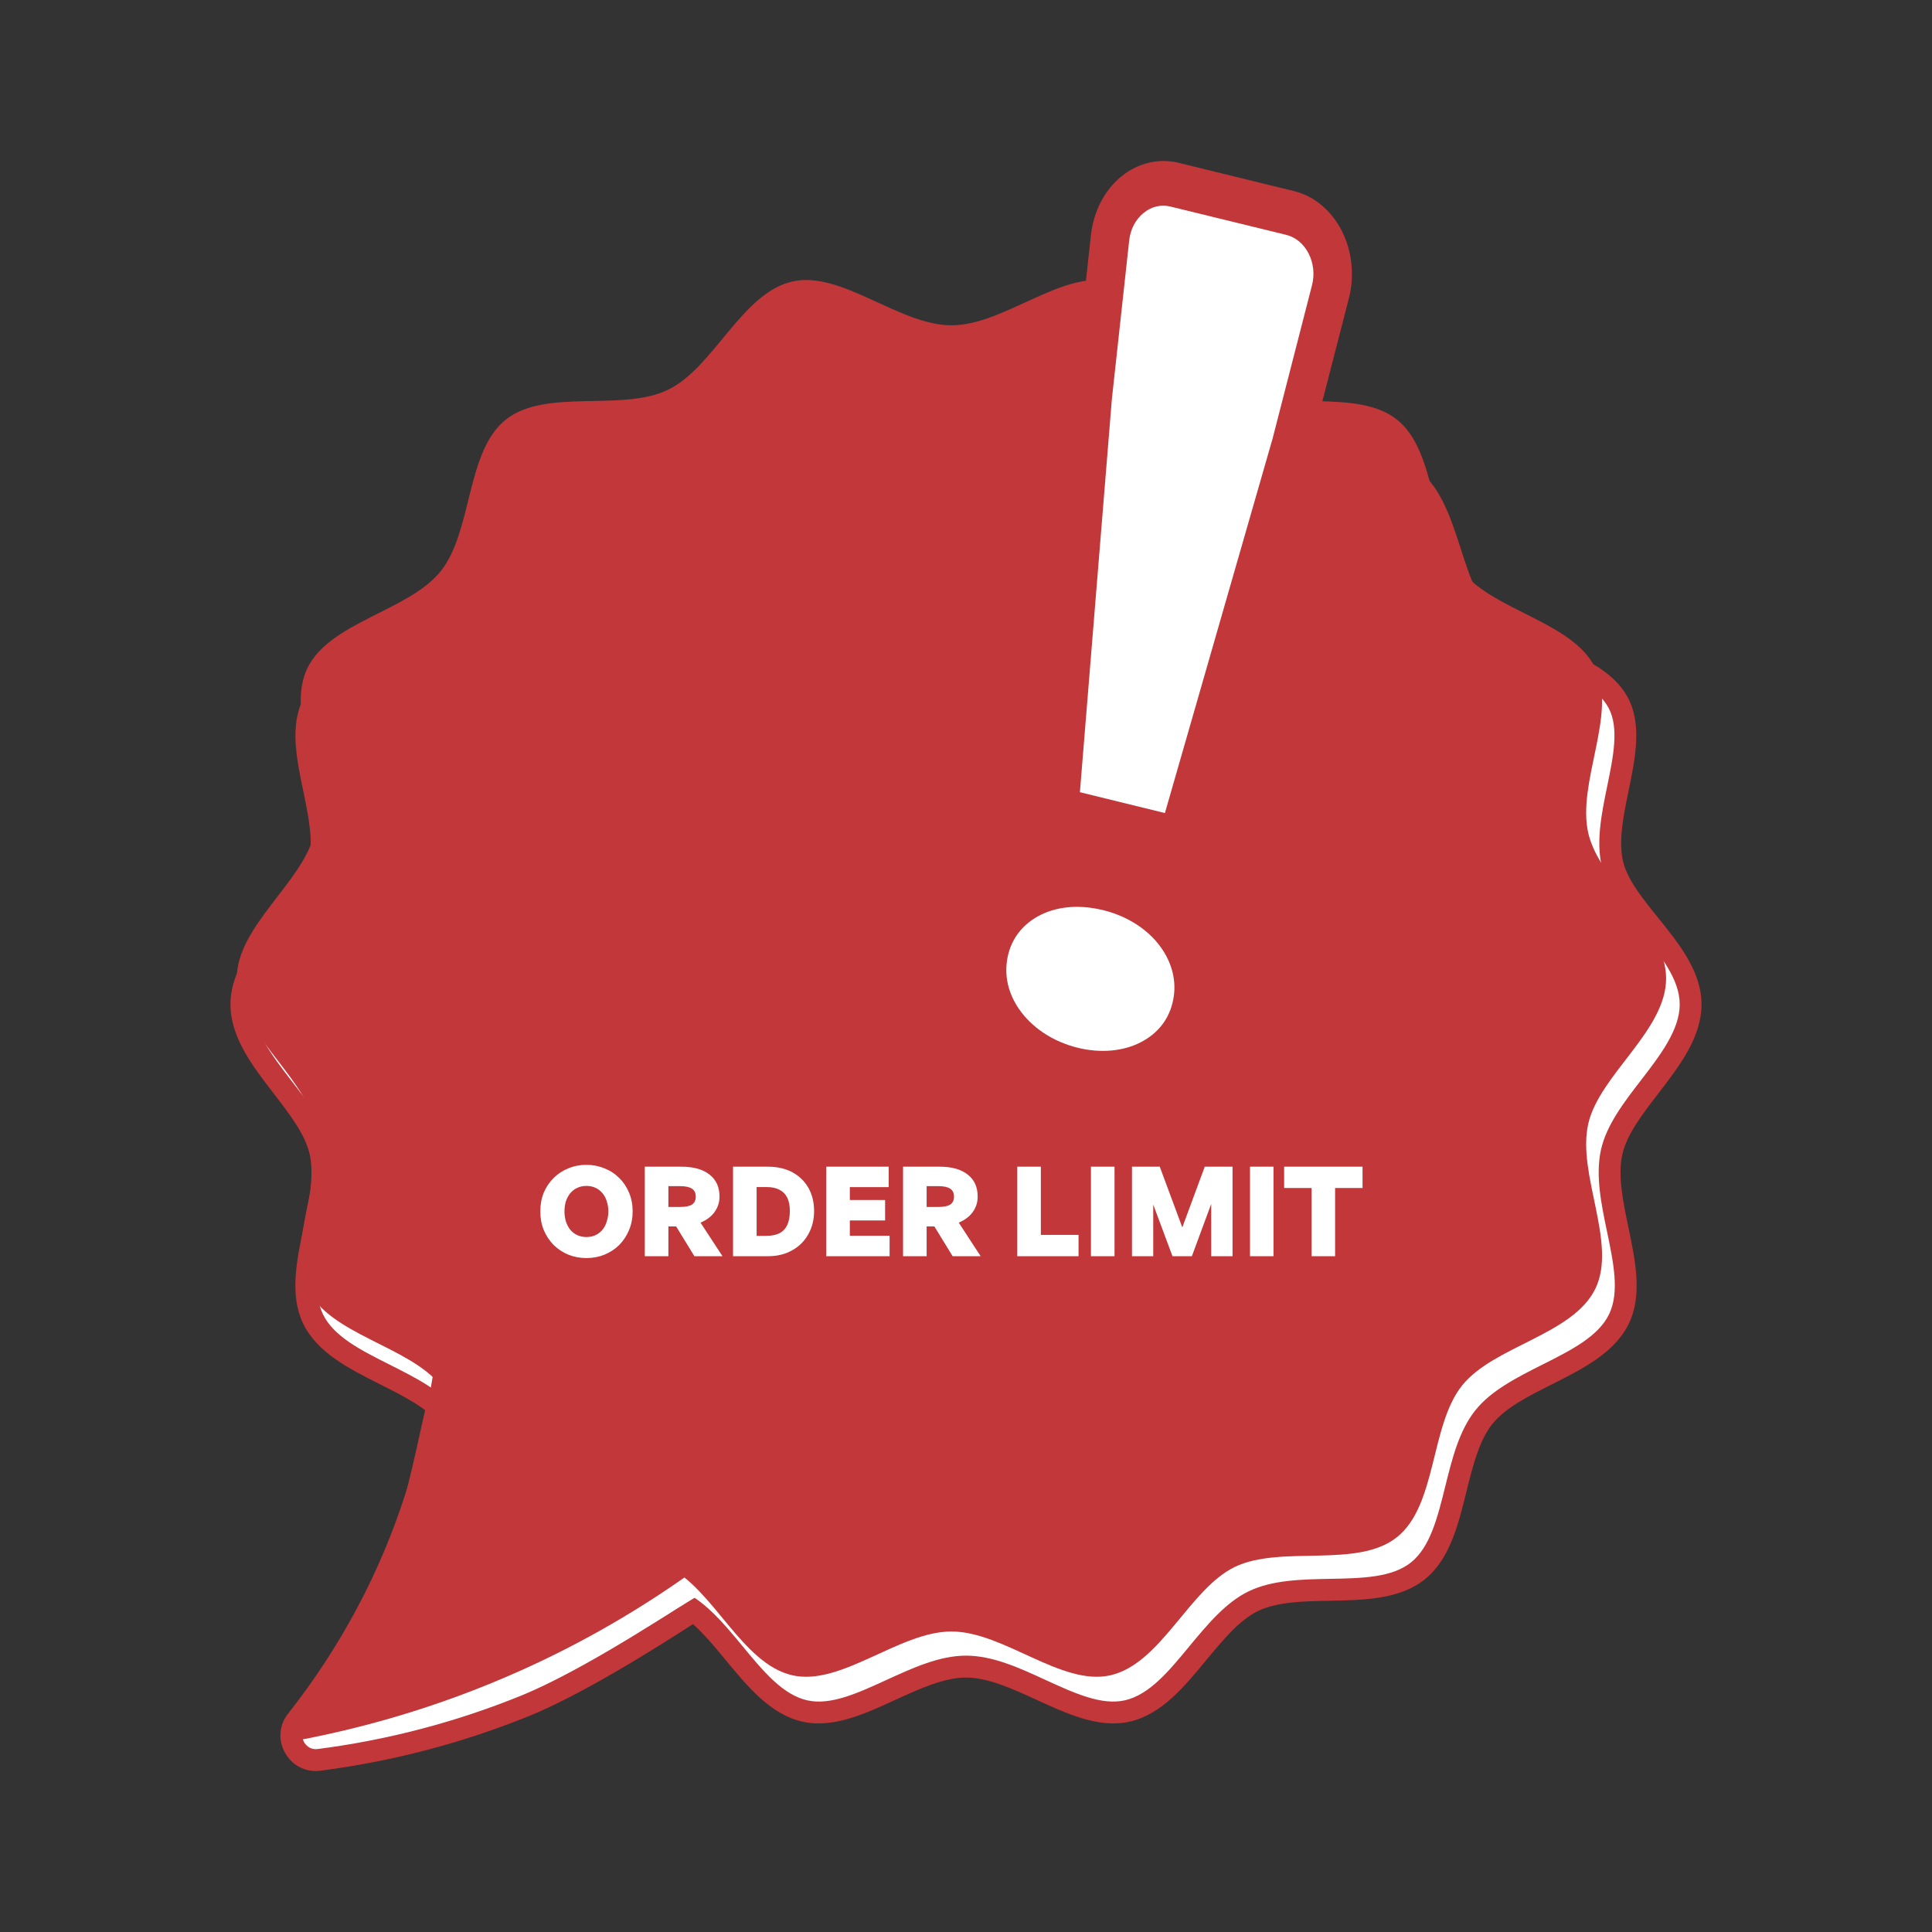
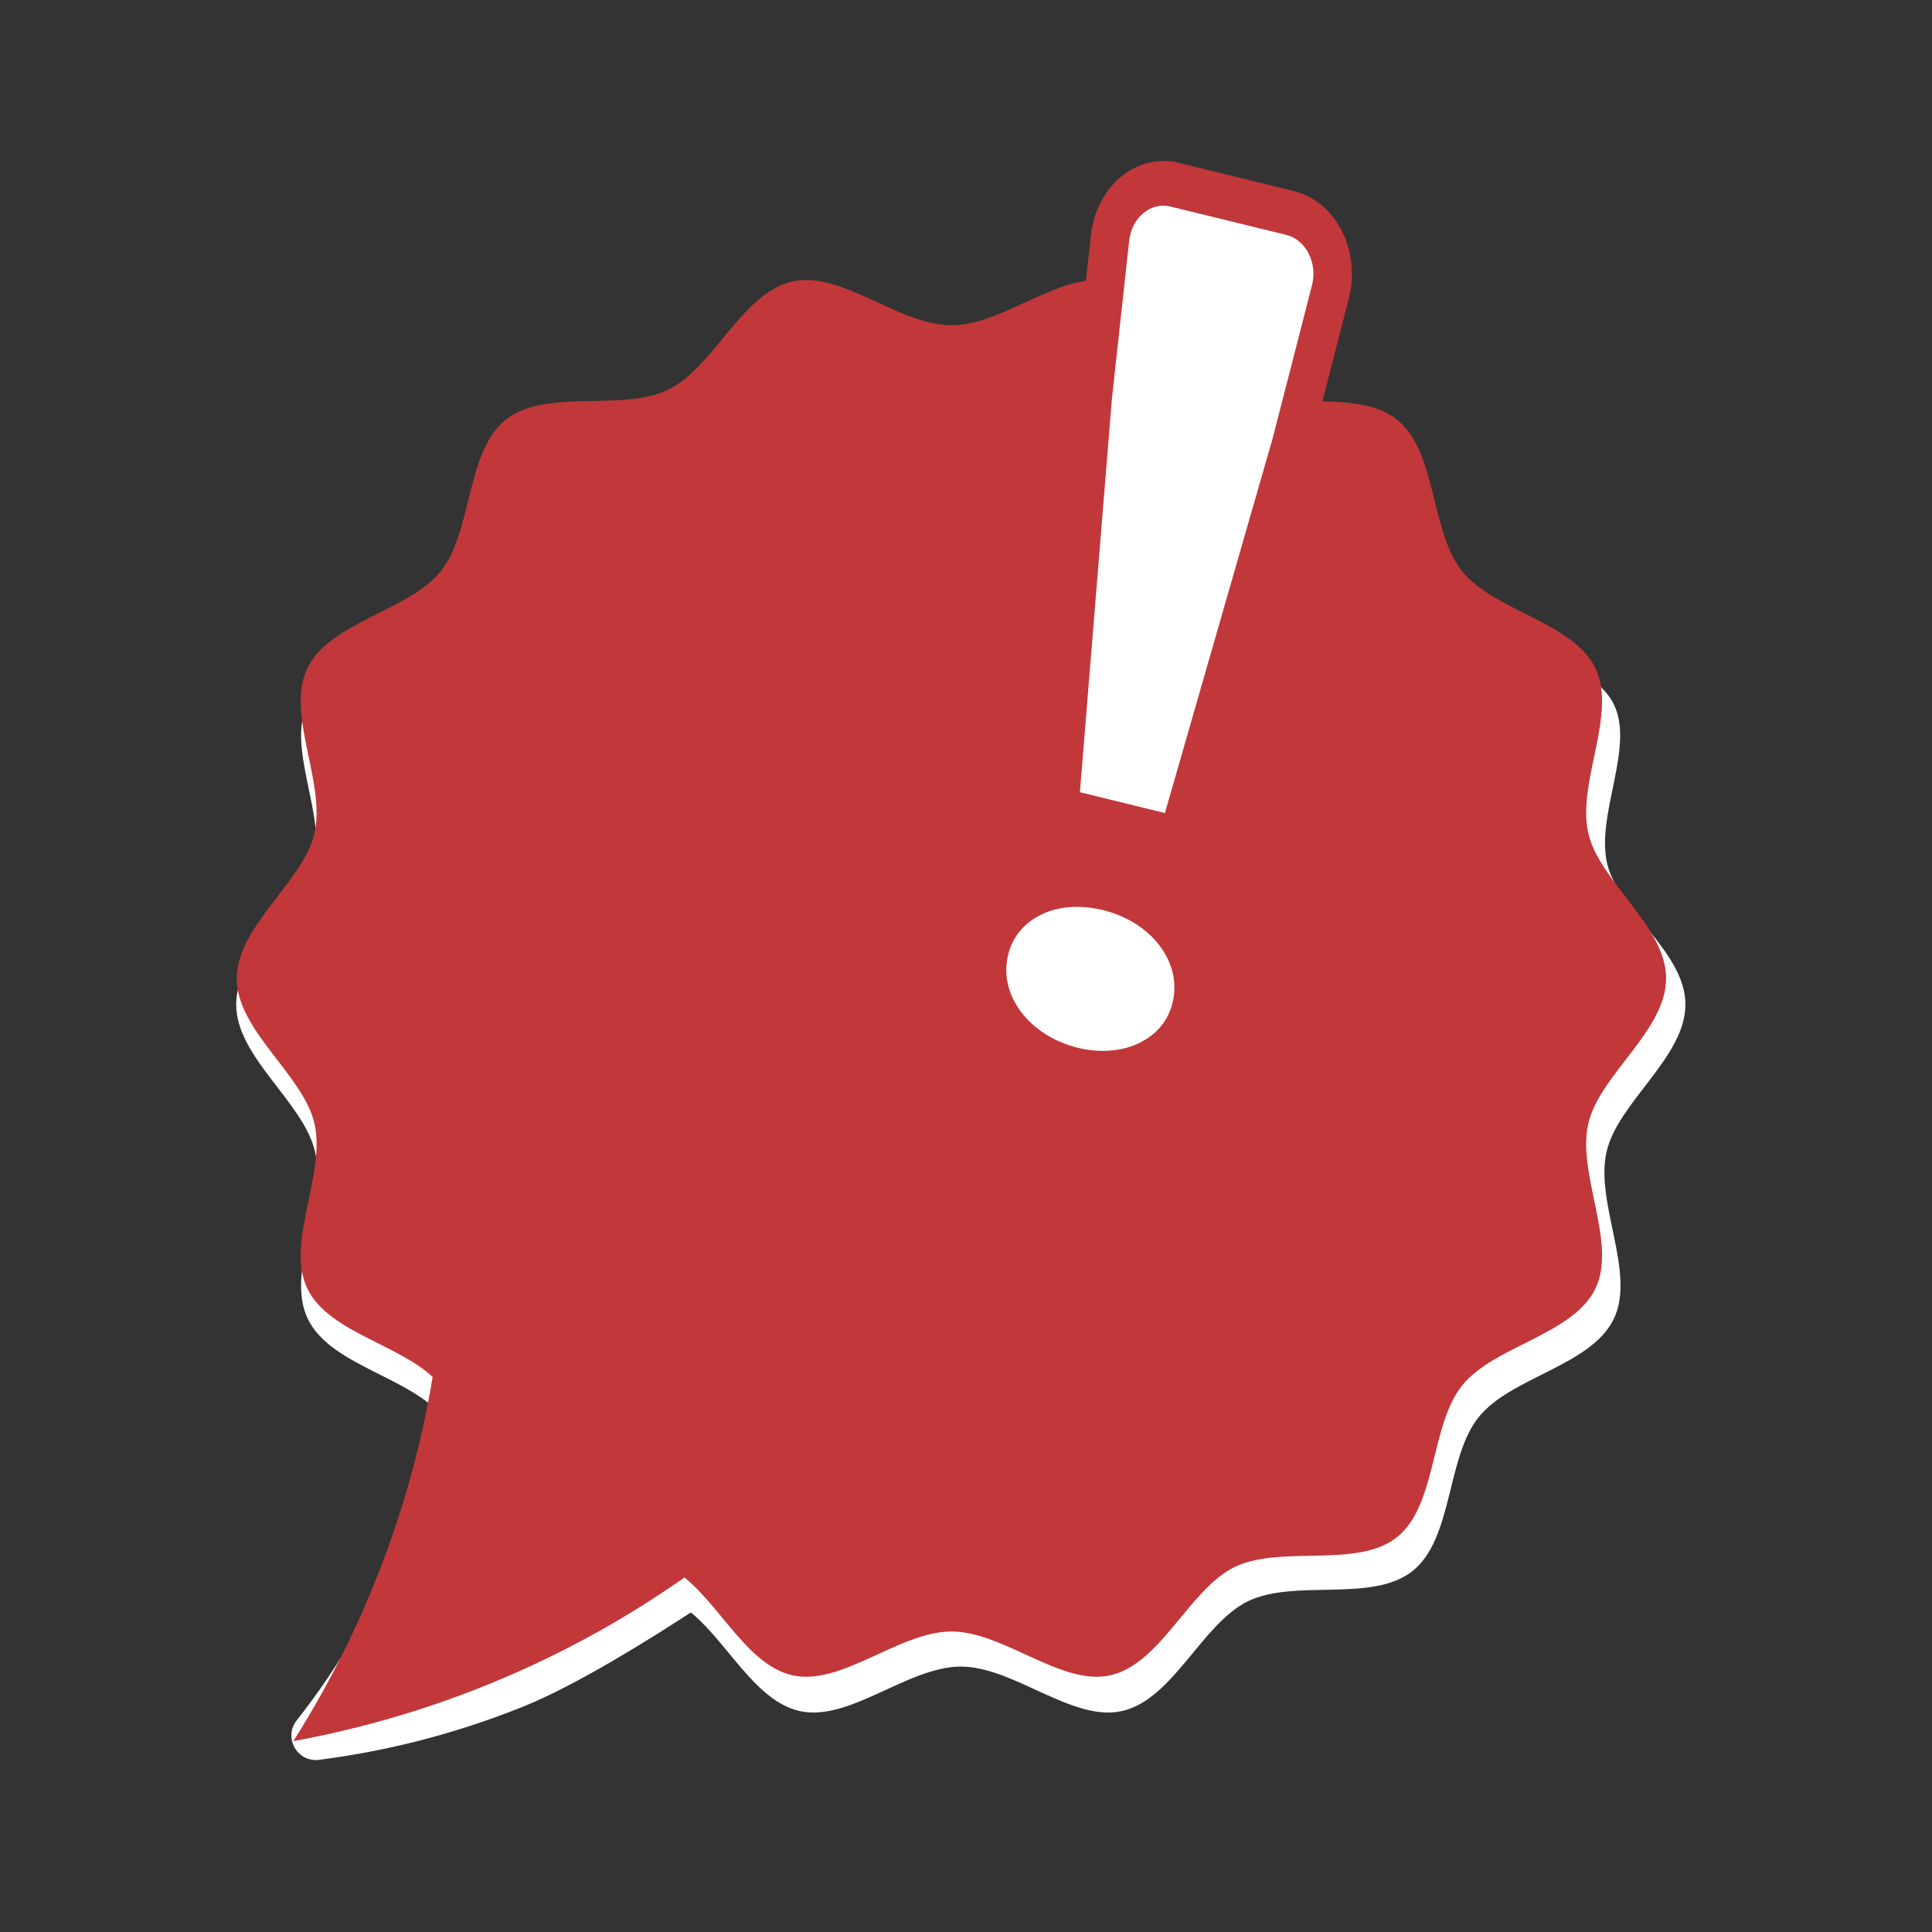
<svg xmlns="http://www.w3.org/2000/svg" fill="none" viewBox="0 0 24 24" height="24" width="24">
  <rect x="0" y="0" width="24" height="24" fill="#333333" stroke="none" />
  <path fill="white" d="M5.429 17.485C5.383 17.672 5.233 18.388 5.17 18.583C4.779 19.807 4.187 20.735 3.686 21.371C3.517 21.585 3.693 21.896 3.964 21.861C4.686 21.769 5.565 21.578 6.514 21.194C7.185 20.922 8.119 20.333 8.621 20.005L5.429 17.485Z" />
-   <path fill="#C23739" d="M3.922 22C3.764 22 3.622 21.918 3.542 21.776C3.452 21.618 3.466 21.43 3.579 21.287C4.231 20.46 4.723 19.537 5.041 18.542C5.081 18.416 5.164 18.044 5.224 17.772C5.255 17.634 5.281 17.515 5.297 17.453L5.56 17.517C5.546 17.577 5.52 17.695 5.489 17.831C5.424 18.123 5.343 18.487 5.299 18.625C4.972 19.65 4.465 20.603 3.792 21.455C3.727 21.538 3.765 21.62 3.778 21.643C3.791 21.666 3.842 21.74 3.946 21.727C4.812 21.616 5.659 21.394 6.463 21.068C6.948 20.872 7.668 20.465 8.547 19.891L8.695 20.119C8.072 20.525 7.197 21.064 6.565 21.32C5.739 21.654 4.87 21.882 3.981 21.996C3.961 21.999 3.941 22 3.922 22L3.922 22Z" />
  <path fill="white" d="M20.937 12.477C20.937 13.136 20.097 13.692 19.957 14.309C19.812 14.945 20.324 15.809 20.047 16.384C19.765 16.968 18.768 17.104 18.367 17.606C17.965 18.11 18.052 19.112 17.548 19.515C17.046 19.915 16.089 19.609 15.505 19.89C14.931 20.168 14.575 21.11 13.939 21.255C13.322 21.395 12.594 20.703 11.935 20.703C11.277 20.703 10.549 21.395 9.932 21.255C9.296 21.11 8.94 20.168 8.366 19.89C7.782 19.609 6.825 19.915 6.323 19.515C5.819 19.112 5.906 18.11 5.504 17.606C5.103 17.104 4.106 16.968 3.824 16.384C3.547 15.809 4.059 14.945 3.914 14.309C3.774 13.692 2.934 13.136 2.934 12.477C2.934 11.818 3.77 11.308 3.905 10.732C4.049 10.113 3.546 9.266 3.828 8.734C4.119 8.184 5.106 8.128 5.524 7.678C5.941 7.23 5.92 6.245 6.443 5.905C6.951 5.575 7.851 5.985 8.44 5.763C9.004 5.551 9.399 4.645 10.021 4.539C10.614 4.437 11.295 5.155 11.927 5.155C12.559 5.155 13.241 4.437 13.835 4.539C14.457 4.645 14.853 5.551 15.418 5.764C16.007 5.985 16.908 5.574 17.416 5.904C17.94 6.244 17.921 7.23 18.339 7.677C18.759 8.126 19.746 8.181 20.038 8.731C20.321 9.264 19.82 10.111 19.965 10.73C20.1 11.307 20.937 11.831 20.937 12.477L20.937 12.477Z" />
-   <path fill="#C23739" d="M13.831 21.409C13.515 21.409 13.191 21.26 12.875 21.115C12.579 20.979 12.272 20.839 12 20.839C11.728 20.839 11.421 20.979 11.125 21.115C10.81 21.26 10.485 21.409 10.169 21.409C10.101 21.409 10.034 21.402 9.967 21.387C9.572 21.297 9.288 20.953 9.014 20.621C8.803 20.366 8.603 20.124 8.372 20.012C8.133 19.897 7.801 19.891 7.479 19.885C7.053 19.877 6.613 19.868 6.303 19.621C5.991 19.372 5.885 18.943 5.783 18.528C5.702 18.203 5.626 17.896 5.462 17.69C5.3 17.487 5.018 17.346 4.72 17.196C4.337 17.003 3.941 16.804 3.766 16.443C3.595 16.088 3.685 15.659 3.772 15.243C3.838 14.927 3.906 14.6 3.847 14.338C3.79 14.091 3.601 13.845 3.4 13.584C3.136 13.241 2.863 12.887 2.863 12.477C2.863 12.067 3.139 11.728 3.405 11.397C3.6 11.155 3.785 10.926 3.837 10.701C3.896 10.448 3.83 10.131 3.767 9.825C3.683 9.421 3.596 9.004 3.773 8.671C3.957 8.322 4.361 8.157 4.751 7.997C5.045 7.877 5.323 7.764 5.489 7.585C5.656 7.407 5.748 7.12 5.845 6.817C5.973 6.418 6.105 6.005 6.434 5.791C6.747 5.588 7.167 5.628 7.572 5.666C7.888 5.696 8.215 5.728 8.457 5.636C8.684 5.551 8.89 5.327 9.108 5.09C9.389 4.785 9.679 4.471 10.063 4.405C10.42 4.344 10.786 4.533 11.14 4.716C11.428 4.865 11.726 5.019 11.991 5.019C12.257 5.019 12.555 4.865 12.843 4.716C13.197 4.533 13.564 4.344 13.922 4.405C14.306 4.471 14.596 4.785 14.877 5.09C15.096 5.327 15.302 5.551 15.53 5.636C15.772 5.728 16.099 5.696 16.415 5.666C16.821 5.627 17.241 5.587 17.554 5.79C17.884 6.004 18.017 6.417 18.146 6.816C18.244 7.119 18.336 7.406 18.503 7.584C18.669 7.763 18.948 7.876 19.242 7.996C19.633 8.155 20.037 8.319 20.223 8.668C20.4 9.001 20.314 9.419 20.231 9.823C20.168 10.13 20.103 10.447 20.162 10.7C20.215 10.925 20.399 11.154 20.594 11.396C20.861 11.727 21.137 12.07 21.137 12.477C21.137 12.885 20.864 13.241 20.6 13.584C20.399 13.845 20.21 14.091 20.154 14.338C20.094 14.6 20.162 14.927 20.228 15.243C20.315 15.659 20.405 16.088 20.234 16.443C20.059 16.804 19.663 17.003 19.28 17.196C18.982 17.346 18.7 17.487 18.538 17.69C18.374 17.896 18.298 18.203 18.217 18.528C18.115 18.943 18.009 19.372 17.697 19.621C17.387 19.868 16.947 19.877 16.521 19.885C16.199 19.891 15.867 19.897 15.629 20.012C15.397 20.124 15.198 20.366 14.986 20.621C14.712 20.953 14.429 21.297 14.033 21.387C13.966 21.402 13.899 21.409 13.831 21.409ZM12 20.567C12.332 20.567 12.665 20.72 12.988 20.869C13.346 21.033 13.684 21.188 13.973 21.122C14.278 21.053 14.521 20.759 14.777 20.448C14.998 20.182 15.226 19.906 15.511 19.768C15.803 19.627 16.165 19.62 16.516 19.613C16.914 19.606 17.29 19.599 17.528 19.409C17.767 19.217 17.858 18.851 17.954 18.463C18.038 18.124 18.125 17.773 18.326 17.521C18.525 17.271 18.847 17.11 19.158 16.953C19.516 16.773 19.855 16.603 19.989 16.325C20.12 16.053 20.044 15.687 19.963 15.299C19.891 14.954 19.817 14.597 19.889 14.278C19.958 13.973 20.175 13.691 20.385 13.419C20.621 13.112 20.866 12.795 20.866 12.477C20.866 12.16 20.62 11.861 20.383 11.566C20.177 11.311 19.965 11.047 19.898 10.761C19.825 10.451 19.896 10.104 19.965 9.768C20.042 9.395 20.114 9.042 19.983 8.795C19.844 8.534 19.502 8.394 19.14 8.247C18.831 8.121 18.512 7.992 18.305 7.769C18.097 7.547 17.99 7.217 17.887 6.899C17.768 6.529 17.655 6.179 17.407 6.018C17.173 5.866 16.817 5.9 16.441 5.936C16.094 5.969 15.736 6.004 15.434 5.89C15.147 5.782 14.908 5.524 14.678 5.274C14.428 5.003 14.169 4.723 13.876 4.672C13.608 4.627 13.297 4.787 12.968 4.957C12.651 5.121 12.323 5.29 11.992 5.29C11.66 5.29 11.332 5.121 11.016 4.957C10.687 4.787 10.377 4.626 10.109 4.672C9.816 4.722 9.558 5.003 9.308 5.274C9.078 5.524 8.84 5.782 8.553 5.89C8.252 6.004 7.893 5.969 7.547 5.936C7.171 5.901 6.816 5.867 6.582 6.019C6.334 6.18 6.222 6.53 6.103 6.9C6.001 7.218 5.896 7.547 5.688 7.77C5.481 7.993 5.162 8.123 4.854 8.249C4.493 8.397 4.151 8.536 4.013 8.797C3.882 9.044 3.955 9.397 4.032 9.769C4.102 10.105 4.174 10.452 4.102 10.762C4.035 11.048 3.822 11.312 3.617 11.567C3.38 11.861 3.135 12.166 3.135 12.477C3.135 12.789 3.379 13.112 3.615 13.419C3.825 13.691 4.042 13.973 4.111 14.278C4.184 14.597 4.109 14.954 4.038 15.299C3.957 15.687 3.88 16.053 4.011 16.325C4.145 16.603 4.484 16.773 4.842 16.953C5.154 17.11 5.475 17.271 5.675 17.521C5.876 17.773 5.963 18.124 6.046 18.463C6.142 18.851 6.233 19.217 6.473 19.409C6.71 19.599 7.086 19.606 7.485 19.614C7.835 19.62 8.198 19.627 8.49 19.768C8.775 19.906 9.003 20.182 9.223 20.448C9.48 20.759 9.722 21.053 10.027 21.122C10.317 21.188 10.654 21.033 11.012 20.869C11.335 20.721 11.669 20.567 12 20.567L12 20.567Z" />
  <path fill="white" d="M5.745 16.787C5.631 17.133 5.489 17.65 5.414 18.291C5.335 18.961 5.296 19.297 5.439 19.579C5.748 20.188 6.821 20.383 8.054 20.203L9.352 19.4C8.15 18.529 6.947 17.658 5.745 16.787V16.787Z" />
  <path fill="#C23739" d="M20.697 12.154C20.697 12.804 19.868 13.352 19.73 13.96C19.587 14.588 20.092 15.44 19.819 16.007C19.541 16.583 18.557 16.718 18.162 17.212C17.765 17.709 17.851 18.698 17.354 19.095C16.86 19.49 15.915 19.188 15.339 19.465C14.773 19.739 14.422 20.668 13.794 20.811C13.186 20.949 12.469 20.267 11.819 20.267C11.169 20.267 10.451 20.949 9.843 20.811C9.215 20.668 8.865 19.739 8.298 19.465C7.722 19.188 6.778 19.49 6.283 19.095C5.786 18.698 5.872 17.709 5.475 17.212C5.08 16.718 4.096 16.583 3.818 16.007C3.545 15.44 4.05 14.588 3.907 13.96C3.769 13.352 2.941 12.804 2.941 12.154C2.941 11.504 3.769 10.956 3.907 10.348C4.05 9.72 3.545 8.867 3.818 8.301C4.096 7.725 5.08 7.59 5.475 7.095C5.872 6.598 5.786 5.609 6.283 5.213C6.778 4.818 7.722 5.12 8.298 4.842C8.865 4.569 9.215 3.639 9.843 3.497C10.451 3.358 11.169 4.041 11.819 4.041C12.469 4.041 13.186 3.358 13.794 3.497C14.422 3.639 14.773 4.569 15.339 4.842C15.915 5.12 16.86 4.818 17.354 5.213C17.851 5.609 17.765 6.598 18.162 7.095C18.557 7.59 19.541 7.725 19.819 8.301C20.092 8.867 19.587 9.72 19.73 10.348C19.868 10.956 20.697 11.504 20.697 12.154Z" />
  <path fill="#C23739" d="M5.541 14.964C5.55 15.798 5.476 16.912 5.146 18.177C4.751 19.688 4.137 20.85 3.644 21.629C4.429 21.485 5.408 21.228 6.471 20.751C8.063 20.037 9.207 19.116 9.938 18.419C8.473 17.267 7.007 16.116 5.541 14.964Z" />
  <path fill="white" d="M12.29 11.923C12.379 11.265 13.015 10.873 13.777 11.058C14.54 11.243 14.984 11.897 14.834 12.54C14.692 13.149 14.066 13.477 13.365 13.306C12.663 13.136 12.206 12.546 12.29 11.923ZM13.601 4.967L13.818 2.997C13.867 2.55 14.238 2.246 14.623 2.339L16.068 2.689C16.452 2.783 16.685 3.233 16.573 3.665L16.079 5.568L14.664 10.448L13.18 10.088L13.601 4.967Z" />
  <path fill="#C23739" d="M13.7 13.609C13.566 13.609 13.428 13.593 13.29 13.559C12.903 13.464 12.564 13.248 12.334 12.949C12.089 12.631 11.983 12.243 12.034 11.858C12.081 11.513 12.248 11.21 12.506 11.003C12.845 10.732 13.316 10.644 13.799 10.762C14.282 10.88 14.682 11.181 14.898 11.588C15.062 11.898 15.109 12.254 15.031 12.59C14.944 12.967 14.712 13.272 14.377 13.449C14.175 13.555 13.943 13.609 13.7 13.609ZM13.38 11.265C13.148 11.265 12.938 11.332 12.778 11.46C12.627 11.581 12.534 11.748 12.508 11.943C12.47 12.223 12.587 12.444 12.691 12.579C12.854 12.79 13.101 12.945 13.389 13.016C13.676 13.086 13.957 13.06 14.179 12.943C14.322 12.868 14.505 12.721 14.568 12.447C14.613 12.256 14.585 12.059 14.489 11.878C14.342 11.601 14.055 11.392 13.7 11.305C13.591 11.279 13.483 11.265 13.38 11.265L13.38 11.265ZM14.791 10.745L12.898 10.282L13.336 4.893L13.552 2.919C13.584 2.628 13.72 2.364 13.926 2.195C14.132 2.025 14.392 1.962 14.639 2.022L16.075 2.374C16.322 2.434 16.538 2.613 16.667 2.865C16.796 3.117 16.829 3.422 16.757 3.703L16.265 5.614L16.264 5.618L14.791 10.745ZM13.415 9.841L14.471 10.1L15.809 5.447L16.298 3.544C16.333 3.41 16.317 3.269 16.256 3.149C16.194 3.028 16.095 2.946 15.976 2.917L14.54 2.566C14.421 2.537 14.302 2.566 14.204 2.647C14.105 2.728 14.042 2.85 14.027 2.989L13.812 4.959L13.415 9.841Z" />
-   <path fill="white" d="M7.285 15.628C7.204 15.628 7.129 15.614 7.06 15.586C6.991 15.557 6.93 15.517 6.878 15.466C6.826 15.413 6.785 15.351 6.755 15.281C6.726 15.21 6.712 15.132 6.712 15.048C6.712 14.963 6.726 14.886 6.755 14.815C6.785 14.745 6.826 14.684 6.878 14.633C6.93 14.581 6.991 14.541 7.06 14.514C7.129 14.485 7.204 14.47 7.285 14.47C7.365 14.47 7.44 14.485 7.509 14.514C7.579 14.541 7.64 14.581 7.692 14.633C7.744 14.684 7.785 14.745 7.814 14.815C7.844 14.886 7.859 14.963 7.859 15.048C7.859 15.132 7.844 15.21 7.814 15.281C7.785 15.351 7.744 15.413 7.692 15.466C7.64 15.517 7.579 15.557 7.509 15.586C7.44 15.614 7.365 15.628 7.285 15.628ZM7.285 15.367C7.328 15.367 7.367 15.358 7.401 15.342C7.435 15.325 7.463 15.303 7.486 15.274C7.51 15.244 7.527 15.21 7.538 15.171C7.551 15.132 7.557 15.091 7.557 15.048C7.557 15.004 7.551 14.963 7.538 14.925C7.527 14.887 7.51 14.854 7.486 14.825C7.463 14.796 7.435 14.773 7.401 14.757C7.367 14.74 7.328 14.732 7.285 14.732C7.241 14.732 7.203 14.74 7.169 14.757C7.134 14.773 7.106 14.796 7.082 14.825C7.059 14.854 7.042 14.887 7.029 14.925C7.018 14.963 7.012 15.004 7.012 15.048C7.012 15.091 7.018 15.132 7.029 15.171C7.042 15.21 7.059 15.244 7.082 15.274C7.106 15.303 7.134 15.325 7.169 15.342C7.203 15.358 7.241 15.367 7.285 15.367ZM8.303 15.605H8.01V14.493H8.465C8.616 14.493 8.732 14.526 8.814 14.591C8.896 14.655 8.938 14.746 8.938 14.865C8.938 14.936 8.917 15 8.876 15.057C8.835 15.113 8.778 15.156 8.702 15.188L8.975 15.605H8.626L8.399 15.235H8.303V15.605ZM8.303 14.735V14.993H8.453C8.518 14.993 8.566 14.983 8.597 14.963C8.628 14.942 8.643 14.909 8.643 14.865C8.643 14.821 8.628 14.788 8.597 14.767C8.566 14.746 8.518 14.735 8.453 14.735H8.303ZM9.54 15.605H9.106V14.493H9.54C9.657 14.493 9.759 14.517 9.845 14.563C9.93 14.61 9.996 14.674 10.043 14.757C10.089 14.839 10.113 14.935 10.113 15.043C10.113 15.15 10.089 15.247 10.041 15.332C9.994 15.417 9.927 15.484 9.84 15.532C9.754 15.581 9.654 15.605 9.54 15.605ZM9.399 14.746V15.352H9.523C9.588 15.352 9.641 15.341 9.684 15.319C9.727 15.296 9.759 15.262 9.78 15.216C9.801 15.17 9.812 15.112 9.812 15.043C9.812 14.977 9.801 14.922 9.78 14.879C9.758 14.835 9.726 14.802 9.682 14.78C9.64 14.757 9.587 14.746 9.523 14.746H9.399ZM11.051 15.351V15.605H10.264V14.493H11.04V14.747H10.557V14.907H10.995V15.161H10.557V15.351H11.051ZM11.511 15.605H11.218V14.493H11.673C11.824 14.493 11.94 14.526 12.021 14.591C12.104 14.655 12.145 14.746 12.145 14.865C12.145 14.936 12.125 15 12.083 15.057C12.043 15.113 11.985 15.156 11.91 15.188L12.182 15.605H11.834L11.607 15.235H11.511V15.605ZM11.511 14.735V14.993H11.661C11.726 14.993 11.774 14.983 11.805 14.963C11.836 14.942 11.851 14.909 11.851 14.865C11.851 14.821 11.836 14.788 11.805 14.767C11.774 14.746 11.726 14.735 11.661 14.735H11.511ZM13.398 15.605H12.637V14.493H12.93V15.34H13.398V15.605ZM13.845 15.605H13.552V14.493H13.845V15.605ZM14.565 15.605L14.326 14.964V15.605H14.062V14.493H14.407L14.687 15.247L14.966 14.493H15.311V15.605H15.046V14.956L14.806 15.605H14.565ZM15.82 15.605H15.528V14.493H15.82V15.605ZM16.585 15.605H16.293V14.758H15.952V14.493H16.926V14.758H16.585V15.605Z" />
</svg>